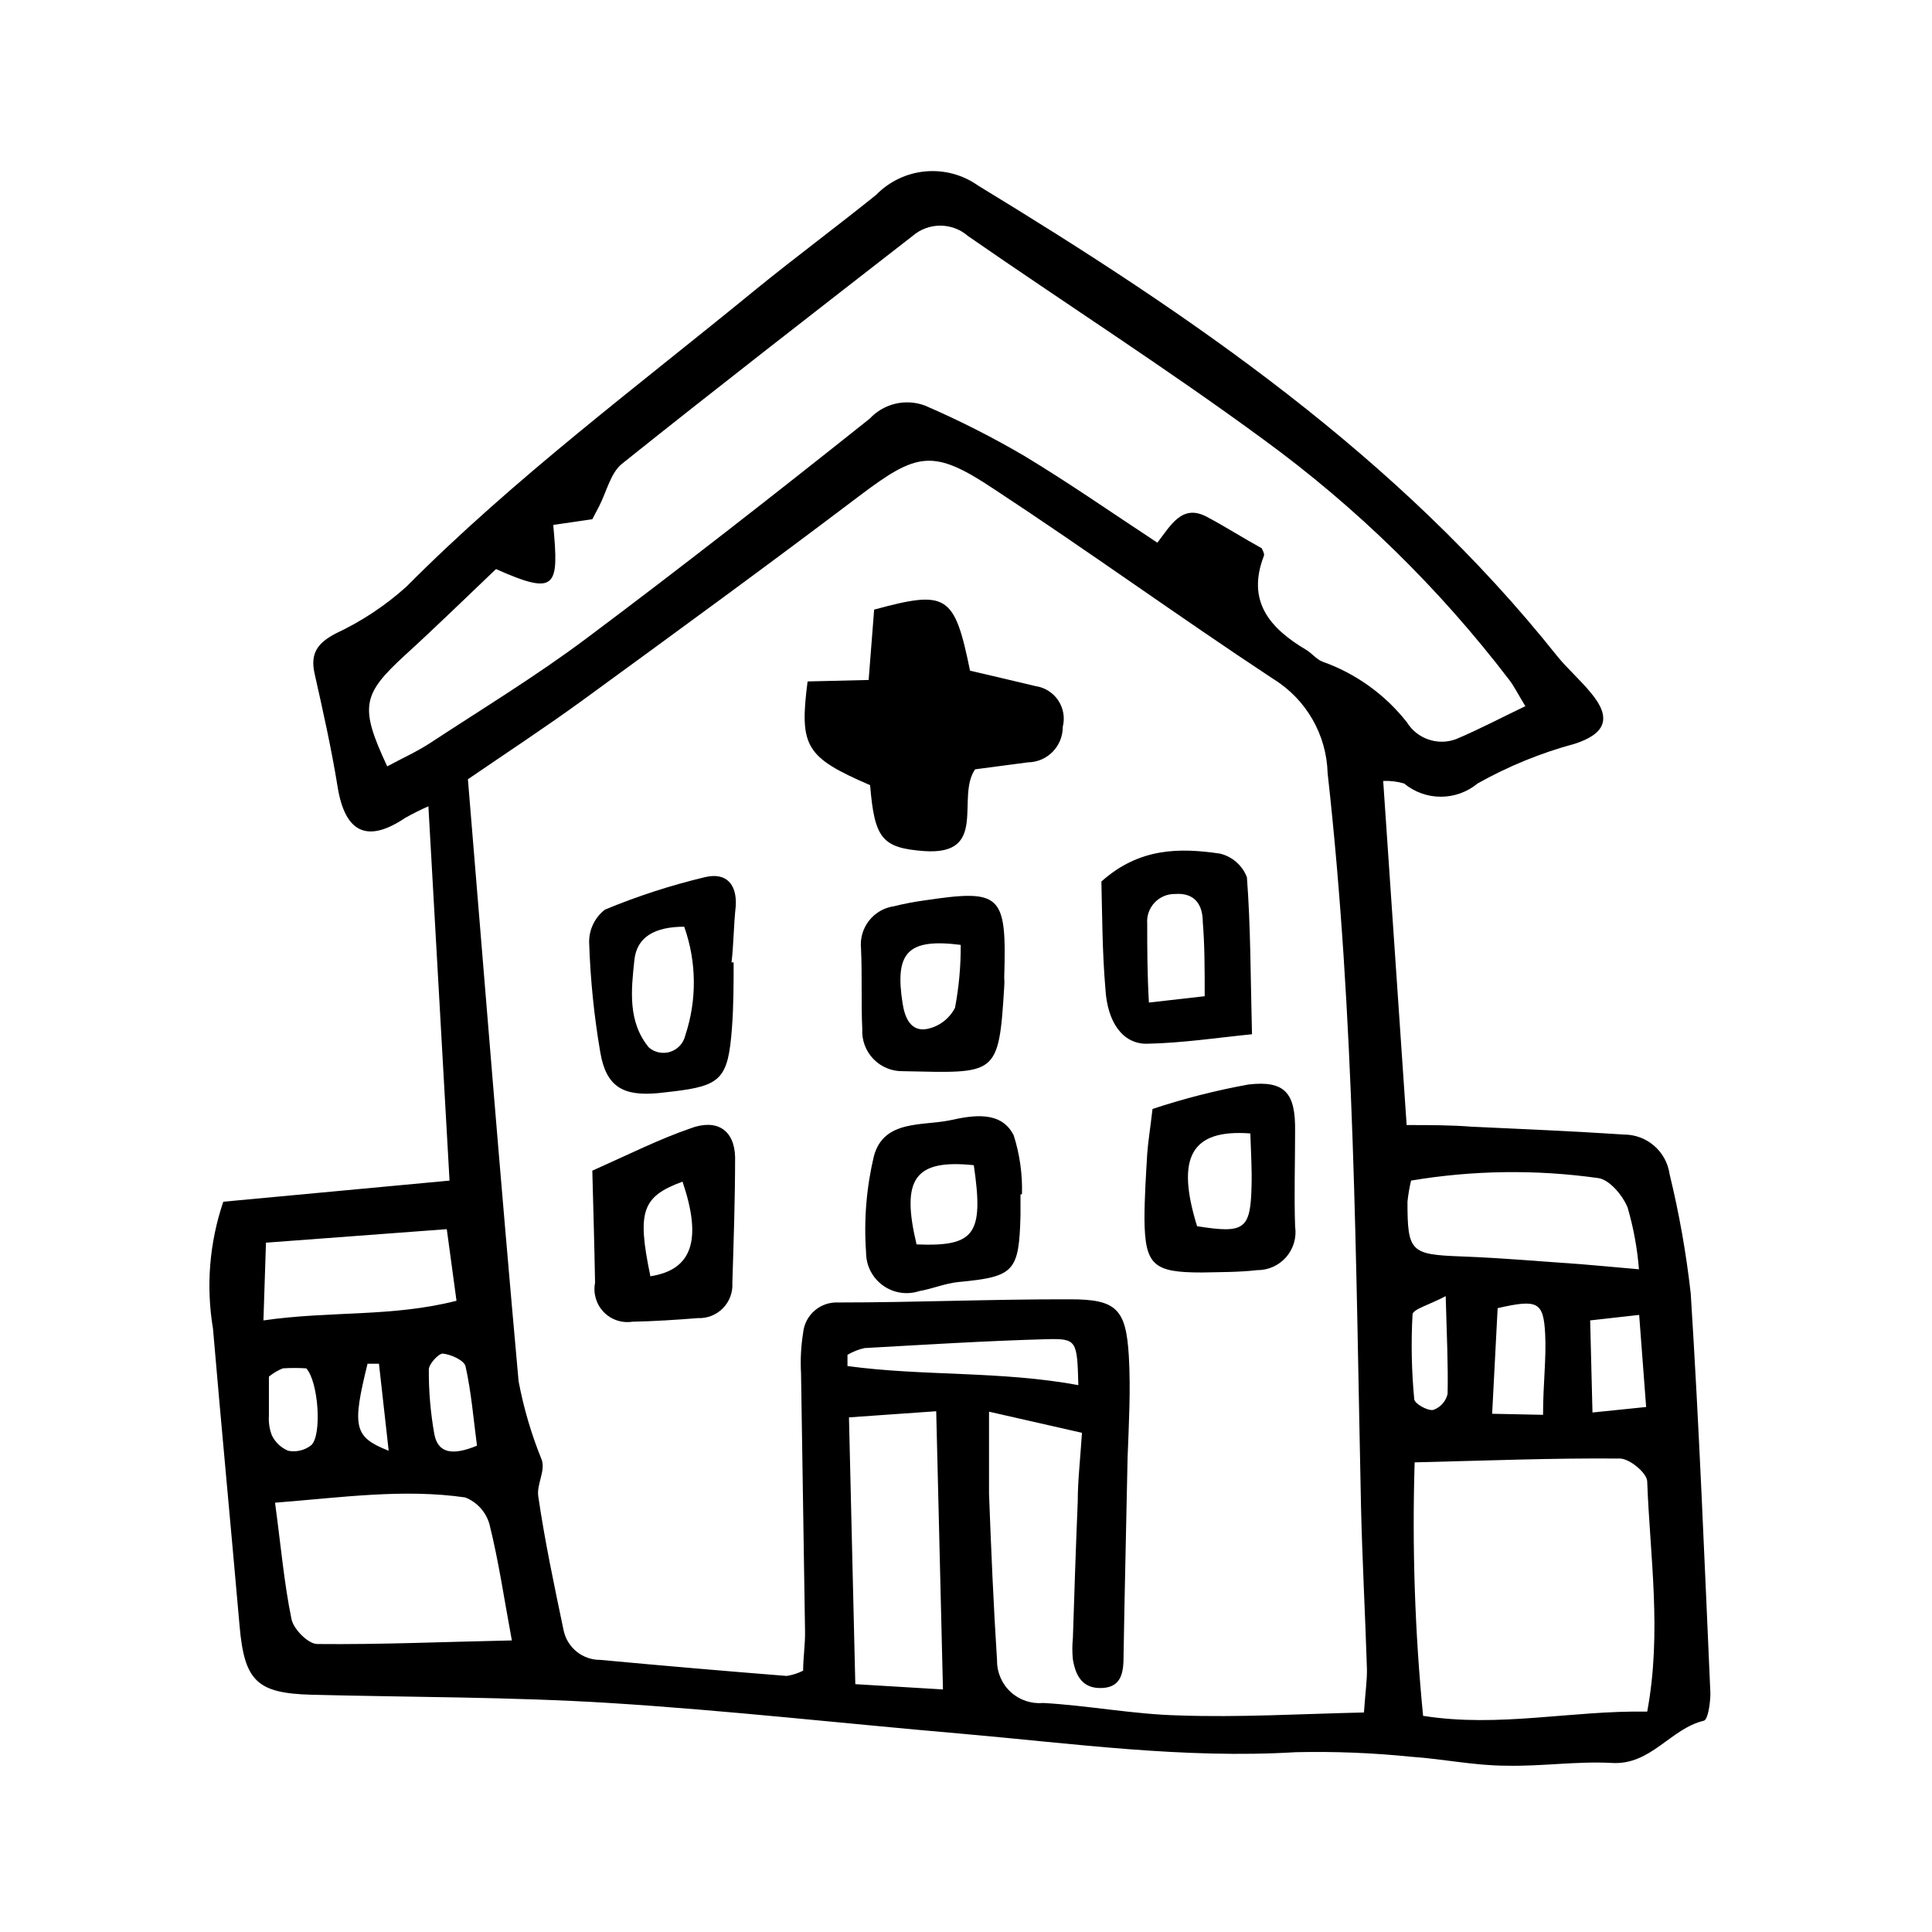
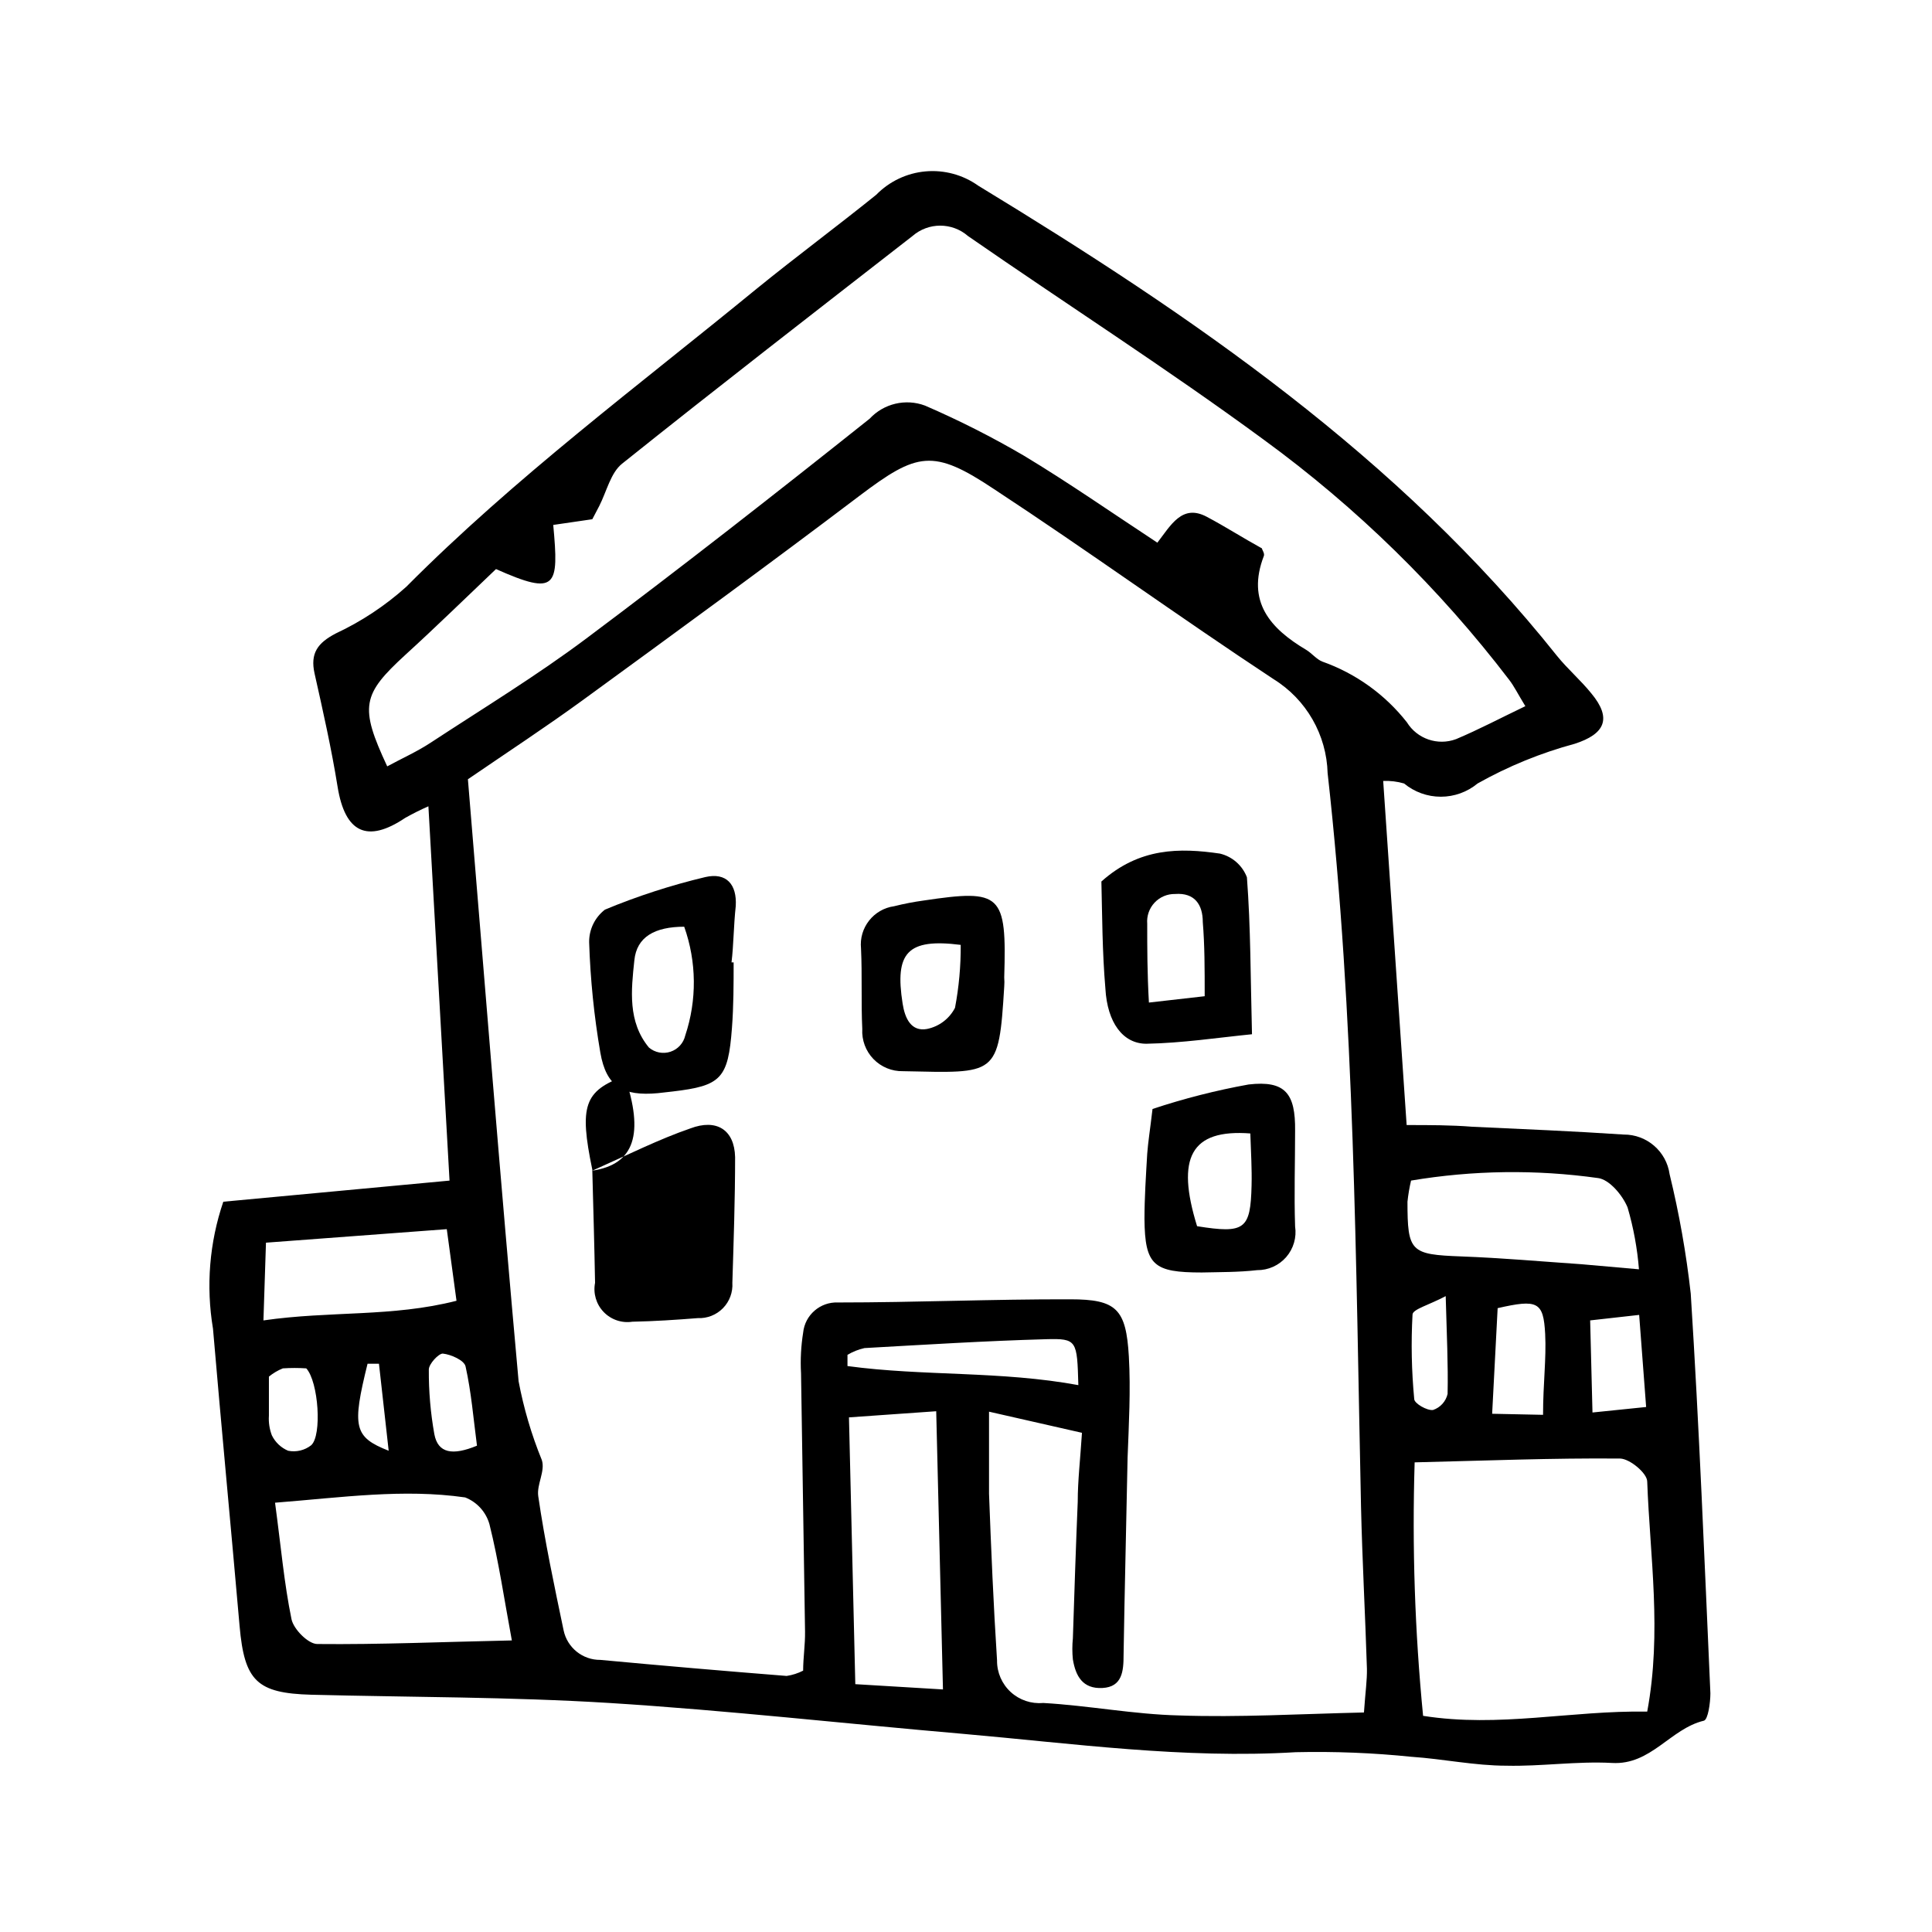
<svg xmlns="http://www.w3.org/2000/svg" fill="#000000" width="800px" height="800px" version="1.1" viewBox="144 144 512 512">
  <g>
    <path d="m510.56 350.96 6.215 91.191c6.102 0 11.754 0 17.41 0.449 13.379 0.617 26.758 1.176 40.137 2.07l-0.004-0.004c6.113-0.027 11.305 4.469 12.148 10.527 2.539 10.41 4.406 20.977 5.598 31.625 2.238 35.266 3.637 70.59 5.207 105.91 0 2.519-0.617 6.996-1.734 7.277-8.902 2.129-13.996 11.812-24.352 11.195-9.348-0.504-18.809 0.953-27.988 0.727-8.34 0-16.793-1.793-25.023-2.352l-0.004 0.004c-10.227-1.055-20.508-1.465-30.785-1.23-29.668 1.793-58.945-2.297-88.277-4.871-31.18-2.688-62.359-6.215-93.598-8.172-26.254-1.625-52.621-1.512-78.984-2.184-14.441-0.391-17.746-3.637-19.031-18.191-2.297-26.309-4.812-52.562-7.055-78.875h-0.004c-1.875-11.25-0.934-22.789 2.742-33.586l59.953-5.598-5.598-99.195c-2.102 0.922-4.156 1.949-6.156 3.078-10.078 6.773-15.953 3.918-17.914-8.285-1.625-10.078-3.863-20.039-6.102-30.004-1.176-5.316 0.785-8.062 5.598-10.578v-0.004c6.809-3.18 13.109-7.348 18.699-12.371 28.773-28.941 61.578-53.348 92.926-79.043 10.41-8.453 21.215-16.457 31.629-24.855l-0.004 0.004c3.481-3.559 8.117-5.758 13.074-6.199s9.91 0.902 13.965 3.789c56.762 34.539 111.34 71.82 153.38 124.61 2.801 3.469 6.269 6.438 9.07 9.91 5.598 6.719 3.582 10.805-4.367 13.379h-0.004c-8.984 2.422-17.637 5.957-25.75 10.523-2.738 2.266-6.184 3.508-9.738 3.508-3.559 0-7-1.242-9.742-3.508-1.797-0.523-3.668-0.75-5.539-0.672zm-5.094 246.81c0.391-5.598 0.84-8.453 0.785-11.531-0.449-14.332-1.23-28.605-1.566-42.938-1.398-64.879-1.625-129.76-8.844-194.36h-0.004c-0.266-10.207-5.652-19.59-14.332-24.965-24.965-16.457-49.207-34.035-74.117-50.383-16.121-10.746-20.32-9.742-35.602 1.793-24.238 18.359-48.812 36.273-73.387 54.188-9.684 7.055-19.762 13.66-30.398 20.938 4.422 53.461 8.621 106.36 13.434 159.54 1.348 7.148 3.41 14.145 6.16 20.879 0.953 2.969-1.398 6.438-0.953 9.574 1.734 11.922 4.254 23.734 6.719 35.547v-0.004c0.961 4.602 5.039 7.883 9.738 7.84 16.457 1.531 32.914 2.949 49.375 4.254 1.52-0.227 2.996-0.699 4.367-1.402 0-3.414 0.559-6.887 0.504-10.41-0.336-22.84-0.727-45.621-1.062-68.461h-0.004c-0.191-3.574-0.004-7.16 0.562-10.691 0.469-4.695 4.523-8.207 9.234-8.008 20.543 0 41.145-0.895 61.578-0.84 12.258 0 14.777 2.574 15.508 15.172 0.504 8.902 0 17.855-0.336 26.758-0.336 17.41-0.785 34.875-1.062 52.285 0 4.309-0.336 8.508-5.598 8.789-5.262 0.281-7.109-3.191-7.836-7.559h-0.004c-0.188-1.863-0.188-3.738 0-5.598 0.391-12.09 0.785-24.125 1.289-36.219 0-5.598 0.672-11.195 1.121-18.25l-24.629-5.598v21.777c0.559 14.723 1.176 29.5 2.129 44.223h-0.008c-0.012 3.152 1.305 6.164 3.629 8.297 2.32 2.129 5.438 3.184 8.574 2.898 12.035 0.672 24.016 3.023 36.051 3.305 15.898 0.559 31.91-0.395 48.98-0.785zm-230.02-302.96c-7.836 7.445-15.785 15.227-24.016 22.727-11.477 10.523-12.203 13.715-4.812 29.559 3.918-2.129 7.949-3.918 11.586-6.324 13.828-9.07 27.988-17.688 41.145-27.543 25.359-18.977 50.383-38.57 75.125-58.273 3.734-4.019 9.527-5.391 14.664-3.469 8.996 3.887 17.746 8.316 26.199 13.266 11.812 7.109 23.121 15.004 35.379 23.062 3.582-4.644 6.551-10.301 13.043-6.887 4.871 2.574 9.574 5.598 14.668 8.398 0 0.336 0.785 1.344 0.504 2.016-4.644 12.09 1.68 19.199 11.195 24.855 1.512 0.895 2.742 2.519 4.309 3.137v-0.004c8.836 3.129 16.602 8.699 22.395 16.066 2.719 4.418 8.184 6.293 13.043 4.481 5.988-2.519 11.812-5.598 18.359-8.734-2.016-3.305-2.969-5.262-4.254-6.941-18.52-24.258-40.449-45.715-65.105-63.703-25.527-18.754-52.285-35.883-78.371-53.965h0.004c-4.211-3.648-10.461-3.648-14.668 0-25.75 20.039-51.5 39.969-76.973 60.344-3.023 2.406-4.086 7.332-6.047 11.195l-1.848 3.527-10.355 1.512c1.516 16.461 0.953 18.867-15.168 11.699zm243.45 236.73c-0.691 22.418 0.055 44.855 2.238 67.176 20.152 3.191 39.184-1.457 59.395-1.121 3.918-21.105 0.727-41.09 0-60.961 0-2.238-4.644-6.047-7.164-6.102-17.914-0.164-35.66 0.562-54.469 1.008zm-239.25 47.191c-2.016-10.805-3.469-20.938-5.934-30.789-0.91-3.246-3.297-5.879-6.438-7.109-16.402-2.352-32.578 0-50.383 1.398 1.566 11.586 2.406 21.383 4.367 30.898 0.559 2.633 4.422 6.551 6.828 6.551 16.629 0.172 33.027-0.559 51.559-0.949zm112.46-60.738-23.121 1.625 1.68 70.703 23.23 1.398zm186.24-37.562v0.004c-0.441-5.578-1.453-11.09-3.023-16.461-1.344-3.246-4.812-7.391-7.836-7.781v0.004c-16.453-2.309-33.16-2.082-49.543 0.668-0.434 1.848-0.75 3.715-0.949 5.602 0 13.324 0.84 13.996 14.273 14.5 10.637 0.391 21.273 1.344 31.906 2.07 4.367 0.391 8.68 0.781 15.172 1.34zm-363.86-7.109-0.672 20.602c17.746-2.574 34.09-0.84 51.164-5.207l-2.574-18.977zm215.29 37.785c-0.336-11.922-0.336-12.426-8.566-12.203-16.066 0.449-32.133 1.457-48.141 2.352l0.004 0.004c-1.578 0.355-3.09 0.957-4.481 1.789v2.969c20.211 2.742 40.586 1.23 61.41 5.094zm123.15 7.836c0-8.285 0.895-14.891 0.559-21.441-0.449-8.566-2.016-9.238-12.594-6.828l-1.457 27.988zm13.098-0.617 14.219-1.457-1.848-24.406-12.988 1.457zm-295.62 8.793c-0.953-7.277-1.512-14.219-3.023-20.992-0.336-1.625-3.863-3.191-6.047-3.414-1.121 0-3.695 2.742-3.695 4.254h0.004c-0.035 5.727 0.453 11.441 1.457 17.074 0.949 5.094 4.812 5.766 11.305 3.078zm256.72-39.633c-4.422 2.352-8.734 3.469-8.789 4.871-0.41 7.465-0.258 14.949 0.449 22.391 0 1.176 3.414 3.137 4.981 2.91l0.004 0.004c1.938-0.652 3.402-2.262 3.859-4.258 0.168-7.668-0.223-15.617-0.504-25.973zm-311.86 21.328v10.355c-0.121 1.773 0.148 3.551 0.781 5.207 0.895 1.84 2.43 3.293 4.312 4.086 2.148 0.43 4.379-0.102 6.102-1.453 2.91-2.574 1.961-16.793-1.289-20.375v-0.004c-2.066-0.137-4.144-0.137-6.211 0-1.336 0.539-2.582 1.273-3.695 2.184zm29.164-3.414h-3.023c-4.141 16.793-3.637 19.426 5.598 23.062z" />
-     <path d="m358.02 324.59 16.18-0.391 1.457-18.641c19.312-5.262 21.273-4.031 25.414 16.18 5.598 1.289 11.195 2.633 17.352 4.086h-0.004c2.457 0.352 4.644 1.73 6.023 3.789 1.375 2.062 1.812 4.609 1.199 7.012 0.031 5.144-4.094 9.344-9.238 9.406l-13.996 1.848c-5.148 7.445 3.695 22.895-13.547 21.664-11.195-0.84-13.098-3.414-14.273-17.465-17.07-7.391-18.809-10.133-16.566-27.488z" />
    <path d="m435.88 377.61c10.078-9.012 20.77-8.957 31.461-7.391l-0.004 0.004c3.258 0.793 5.918 3.137 7.109 6.269 1.008 13.266 0.953 26.535 1.344 41.594-8.957 0.895-18.586 2.352-27.988 2.519-6.215 0-10.355-5.598-10.859-14.609-0.84-9.746-0.84-19.539-1.062-28.387zm27.375 30.398c0-7.391 0-13.492-0.504-19.648 0-4.59-2.129-7.836-7.332-7.445h-0.004c-2.062-0.039-4.043 0.797-5.449 2.301-1.41 1.508-2.113 3.539-1.941 5.594 0 6.492 0 12.988 0.449 20.879z" />
    <path d="m338.42 399.05c0 5.598 0 11.586-0.449 17.41-1.008 13.379-2.856 15.281-15.676 16.793l-3.973 0.449c-9.238 0.84-13.66-1.734-15.227-10.746v-0.004c-1.66-9.66-2.648-19.422-2.965-29.219-0.051-3.394 1.508-6.609 4.199-8.68 8.617-3.574 17.512-6.457 26.59-8.621 5.598-1.289 8.398 1.961 8.062 7.668-0.562 5.152-0.562 10.305-1.121 14.949zm-13.043-9.461c-7.836 0-12.652 2.688-13.266 8.902-0.84 7.894-1.793 16.289 3.863 23.121l-0.004-0.004c1.582 1.344 3.746 1.766 5.715 1.113 1.965-0.652 3.449-2.281 3.914-4.305 3.125-9.371 3.027-19.52-0.277-28.828z" />
    <path d="m449.43 437.89c8.324-2.762 16.836-4.934 25.469-6.492 9.742-1.121 12.426 2.406 12.316 12.258 0 8.453-0.281 16.793 0 25.359 0.441 2.922-0.422 5.894-2.359 8.125-1.941 2.231-4.762 3.496-7.719 3.465-4.871 0.559-9.742 0.504-14.668 0.617-12.707 0-15.059-1.848-15.172-14.164 0-5.598 0.391-11.531 0.727-17.297 0.23-3.137 0.734-6.16 1.406-11.871zm25.973 6.492c-15.898-1.23-19.762 6.492-14.164 24.574 12.652 2.016 14.164 0.895 14.441-10.805 0.113-4.363-0.164-8.727-0.332-13.824z" />
-     <path d="m300.97 454.24c9.797-4.367 17.688-8.34 25.973-11.195 6.941-2.633 11.699 0.336 11.867 7.613 0 11.195-0.391 22.391-0.727 33.309v-0.004c0.16 2.496-0.746 4.945-2.5 6.731-1.754 1.785-4.184 2.738-6.68 2.621-5.598 0.449-11.531 0.84-17.297 0.953v-0.004c-2.812 0.438-5.66-0.523-7.633-2.574-1.973-2.051-2.82-4.934-2.277-7.727-0.168-9.516-0.449-19.254-0.727-29.723zm15.34 27.988c11.195-1.68 13.77-9.742 8.566-25.078-10.695 3.918-12.094 7.836-8.57 24.801z" />
+     <path d="m300.97 454.24c9.797-4.367 17.688-8.34 25.973-11.195 6.941-2.633 11.699 0.336 11.867 7.613 0 11.195-0.391 22.391-0.727 33.309v-0.004c0.16 2.496-0.746 4.945-2.5 6.731-1.754 1.785-4.184 2.738-6.68 2.621-5.598 0.449-11.531 0.84-17.297 0.953v-0.004c-2.812 0.438-5.66-0.523-7.633-2.574-1.973-2.051-2.82-4.934-2.277-7.727-0.168-9.516-0.449-19.254-0.727-29.723zc11.195-1.68 13.77-9.742 8.566-25.078-10.695 3.918-12.094 7.836-8.57 24.801z" />
    <path d="m410.13 403.02c0.066 0.82 0.066 1.645 0 2.465-1.457 23.902-2.016 22.895-26.812 22.391-2.953 0.07-5.801-1.102-7.856-3.231-2.051-2.125-3.121-5.016-2.949-7.965-0.336-7.109 0-14.219-0.336-21.328-0.562-5.488 3.324-10.441 8.789-11.195 2.582-0.648 5.199-1.152 7.84-1.512 20.598-3.078 21.996-1.789 21.324 20.375zm-11.531-8.617c-14.164-1.793-17.52 2.07-15.395 15.562 0.617 3.973 2.297 7.5 6.492 6.719l0.004-0.004c3.184-0.652 5.898-2.711 7.387-5.598 1.043-5.5 1.551-11.086 1.512-16.68z" />
-     <path d="m414.44 460.57v5.598c-0.391 14.891-1.68 16.18-16.402 17.578-3.527 0.336-6.887 1.793-10.41 2.406-3.273 1.078-6.863 0.52-9.652-1.496-2.793-2.016-4.449-5.246-4.457-8.691-0.617-8.582 0.082-17.211 2.07-25.582 2.633-9.742 12.93-7.949 20.266-9.516 5.879-1.289 13.492-2.633 16.793 4.031 1.598 5.027 2.336 10.289 2.184 15.562zm-12.371-7.781c-15.73-1.625-19.312 3.637-15.172 20.992 15.453 0.617 17.859-2.629 15.172-20.992z" />
  </g>
</svg>